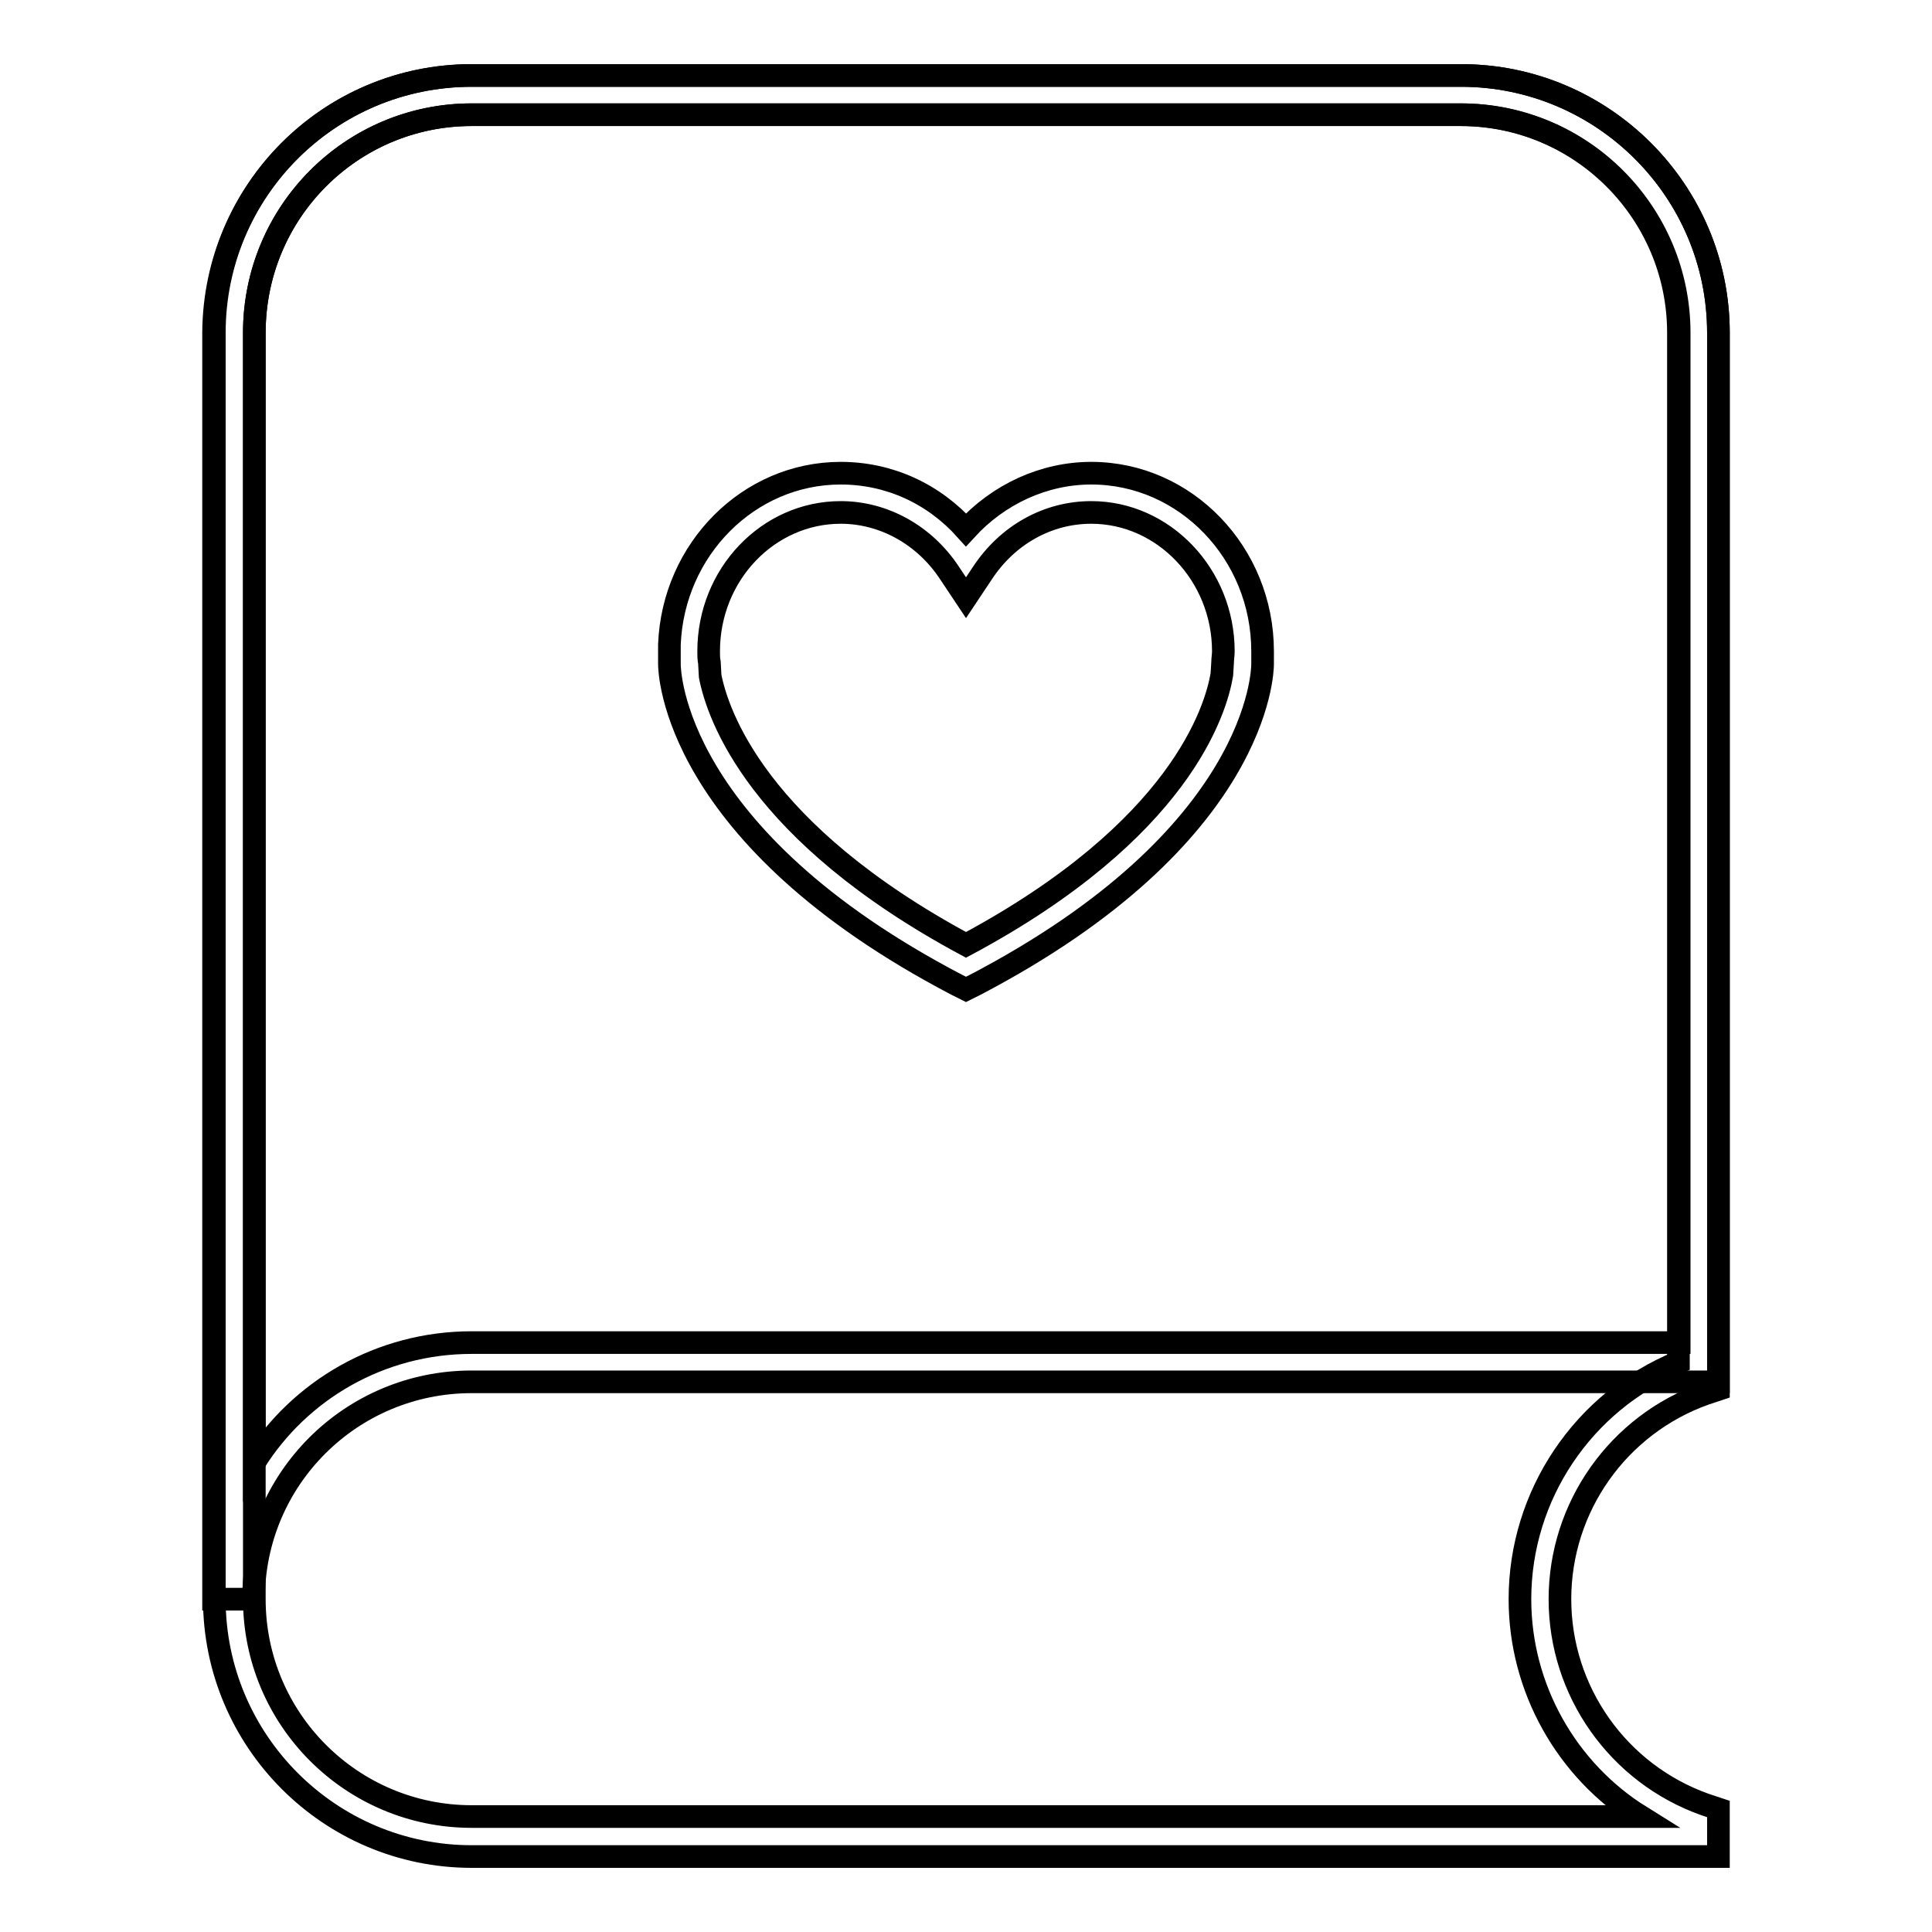
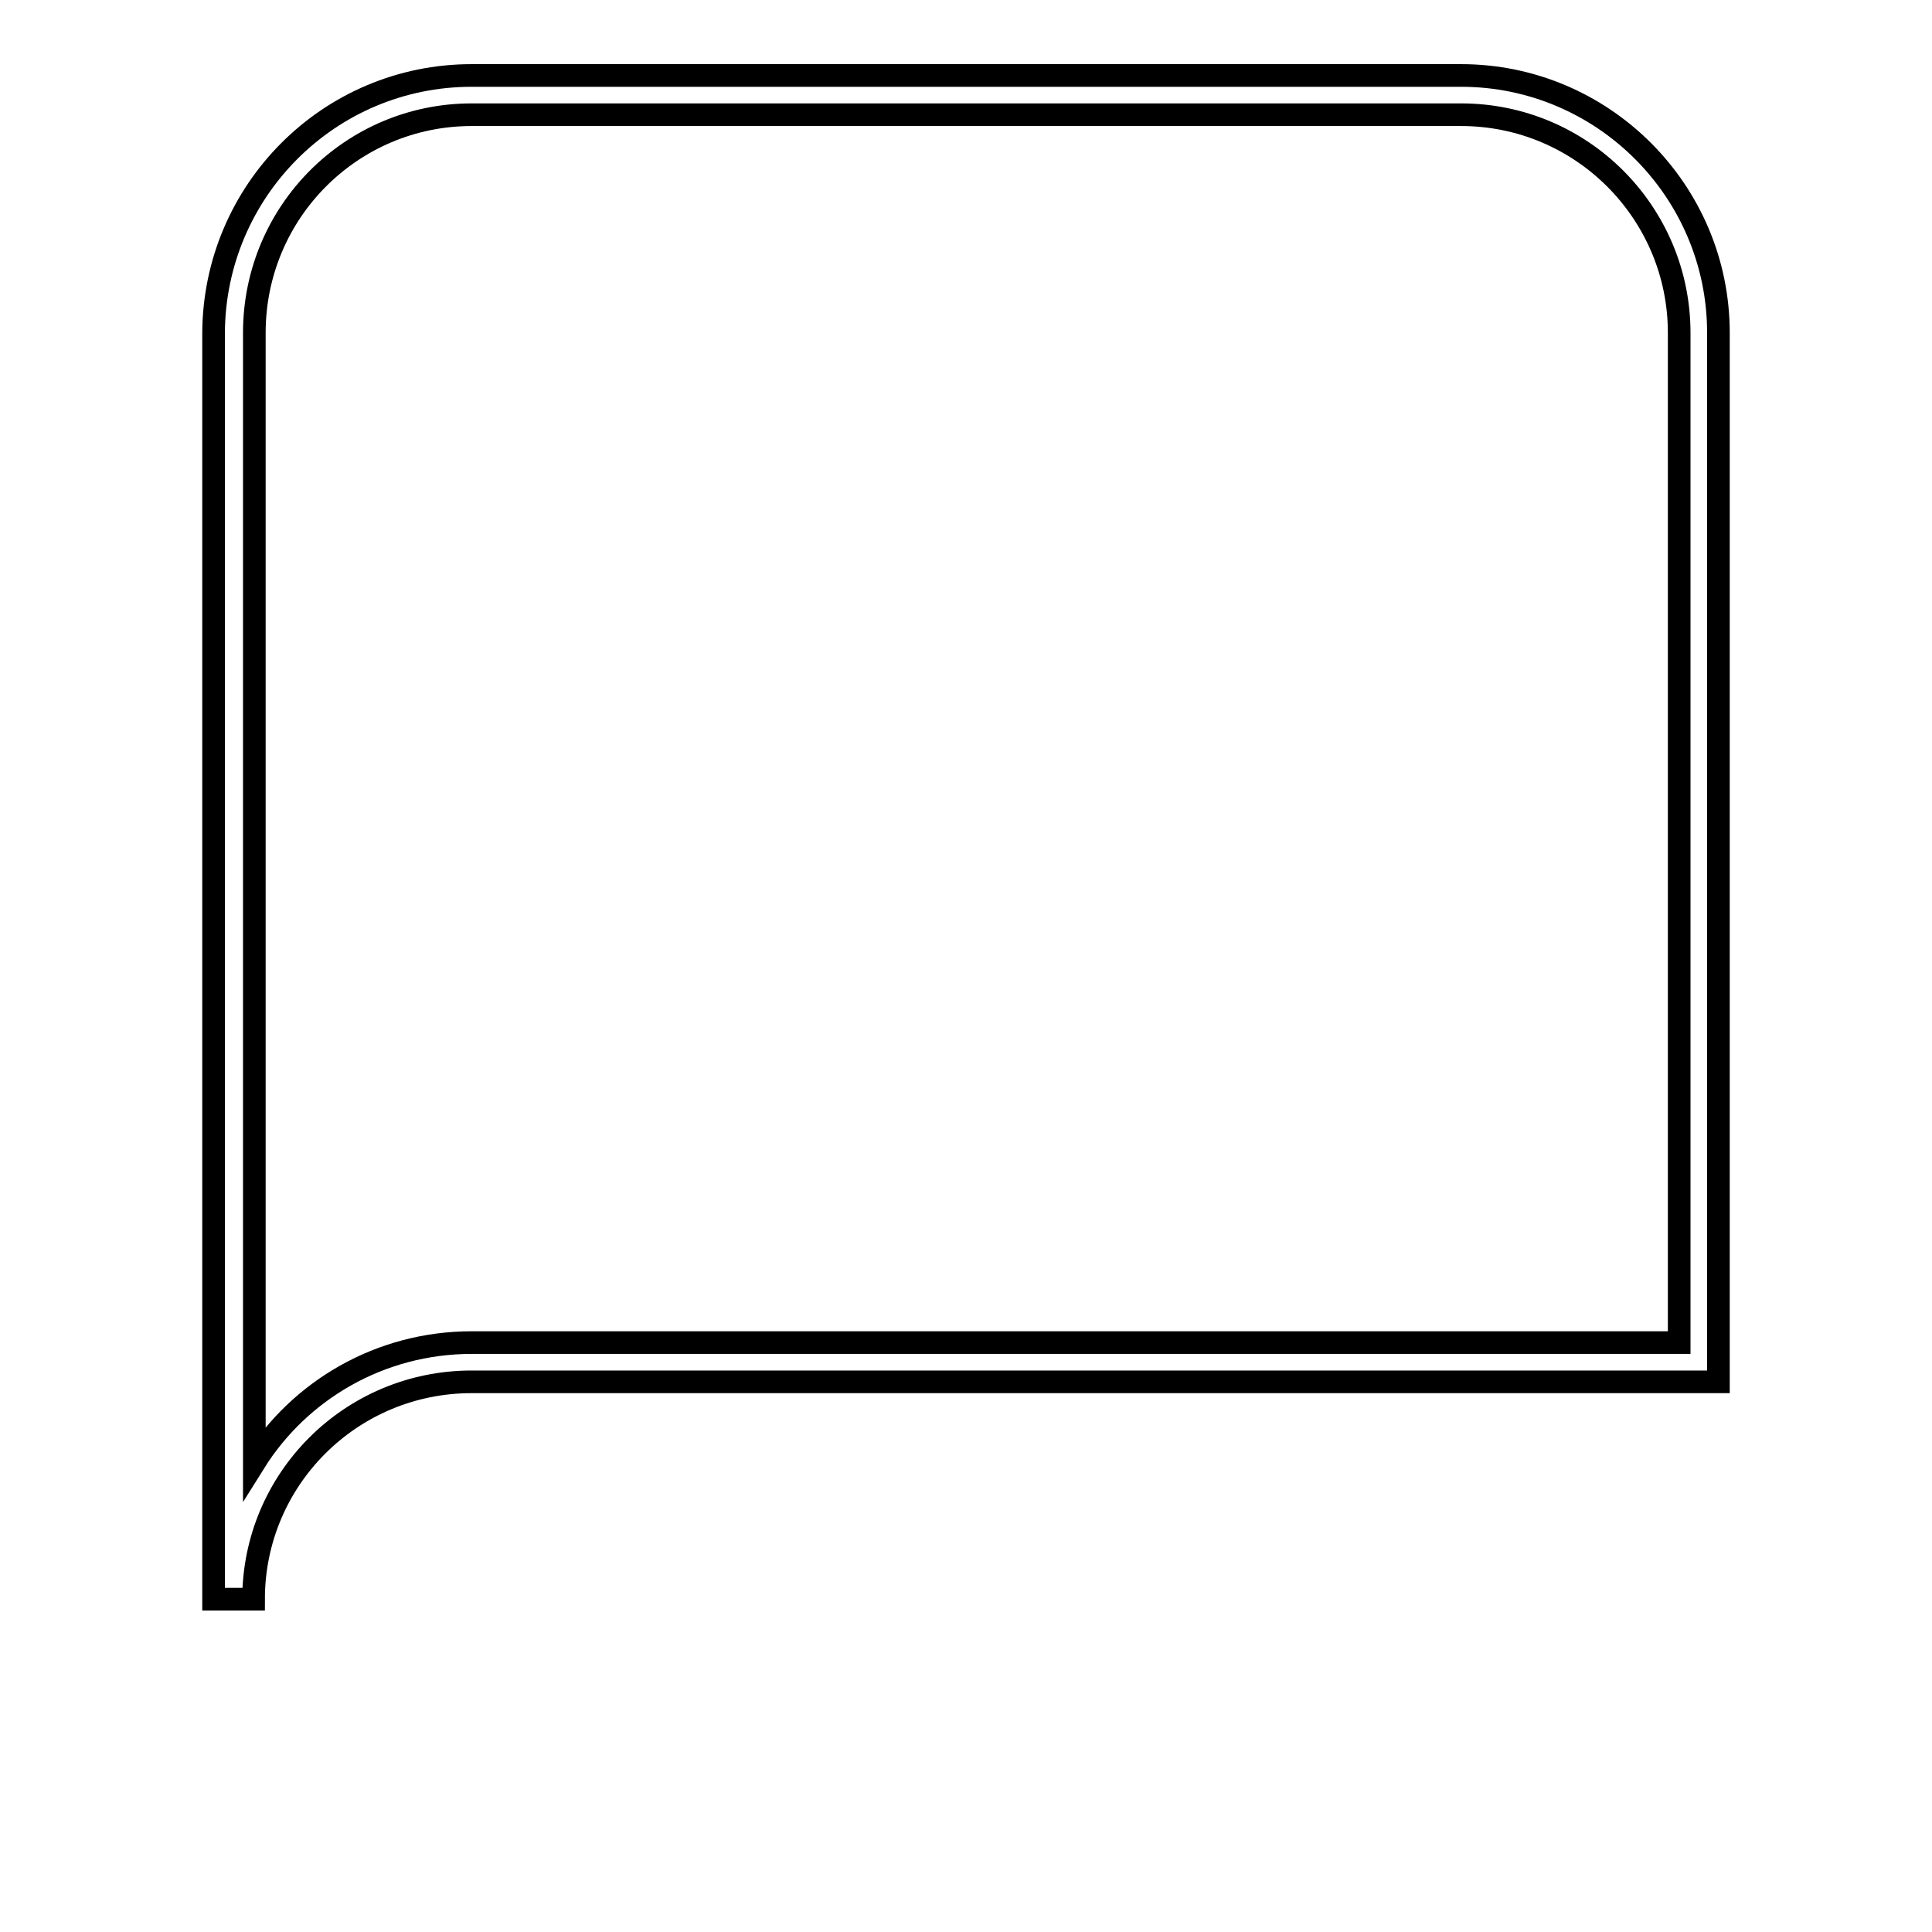
<svg xmlns="http://www.w3.org/2000/svg" version="1.1" x="0px" y="0px" viewBox="0 0 256 256" enable-background="new 0 0 256 256" xml:space="preserve">
  <g>
    <g>
-       <path stroke-width="3" fill-opacity="0" stroke="#000000" d="M227.6,246H62.5c-18.8,0-34.1-15.3-34.1-34.1V44.1C28.4,25.3,43.6,10,62.5,10h131.1c18.8,0,34.1,15.3,34.1,34.1v140l-1.8,0.6c-11.5,4.1-19.2,15-19.2,27.2c0,12.2,7.7,23.1,19.2,27.2l1.8,0.6V246L227.6,246z M62.5,15.2c-15.9,0-28.8,12.9-28.8,28.9v167.8c0,15.9,12.9,28.8,28.8,28.8h154.9c-9.8-6.1-16-17-16-28.8c0-13.8,8.4-26.2,21-31.4V44.1c0-15.9-12.9-28.9-28.9-28.9H62.5z" />
      <path stroke-width="3" fill-opacity="0" stroke="#000000" d="M33.6,211.9h-5.3V44.1C28.4,25.3,43.6,10,62.5,10h131.1c18.8,0,34.1,15.3,34.1,34.1v139H62.5C46.5,183.1,33.6,196,33.6,211.9z M62.5,15.2c-15.9,0-28.8,12.9-28.8,28.9v149.7c6-9.6,16.7-15.9,28.8-15.9h160V44.1c0-15.9-12.9-28.9-28.9-28.9H62.5z" />
-       <path stroke-width="3" fill-opacity="0" stroke="#000000" d="M128,131.1l-1.2-0.6c-37.7-19.7-38.1-41.6-38.1-42.5l0-2.6c0.5-12.6,10.5-22.7,22.7-22.7c6.4,0,12.3,2.7,16.6,7.5c4.3-4.7,10.3-7.5,16.6-7.5c12.5,0,22.7,10.6,22.7,23.6c0,0.3,0,0.6,0,0.9l0,0.8c0,0.9-0.4,22.8-38.1,42.5L128,131.1z M94.1,89.6c1,5.1,6.2,20.7,33.9,35.6c28.4-15.2,33.1-31.1,33.9-35.8l0.1-1.6c0-0.5,0.1-1,0.1-1.5c0-10.1-7.9-18.4-17.5-18.4c-5.8,0-11.1,3-14.4,8l-2.2,3.3l-2.2-3.3c-3.3-5-8.7-8-14.4-8c-9.6,0-17.5,8.2-17.5,18.4c0,0.5,0,1,0.1,1.5L94.1,89.6z" />
    </g>
  </g>
</svg>